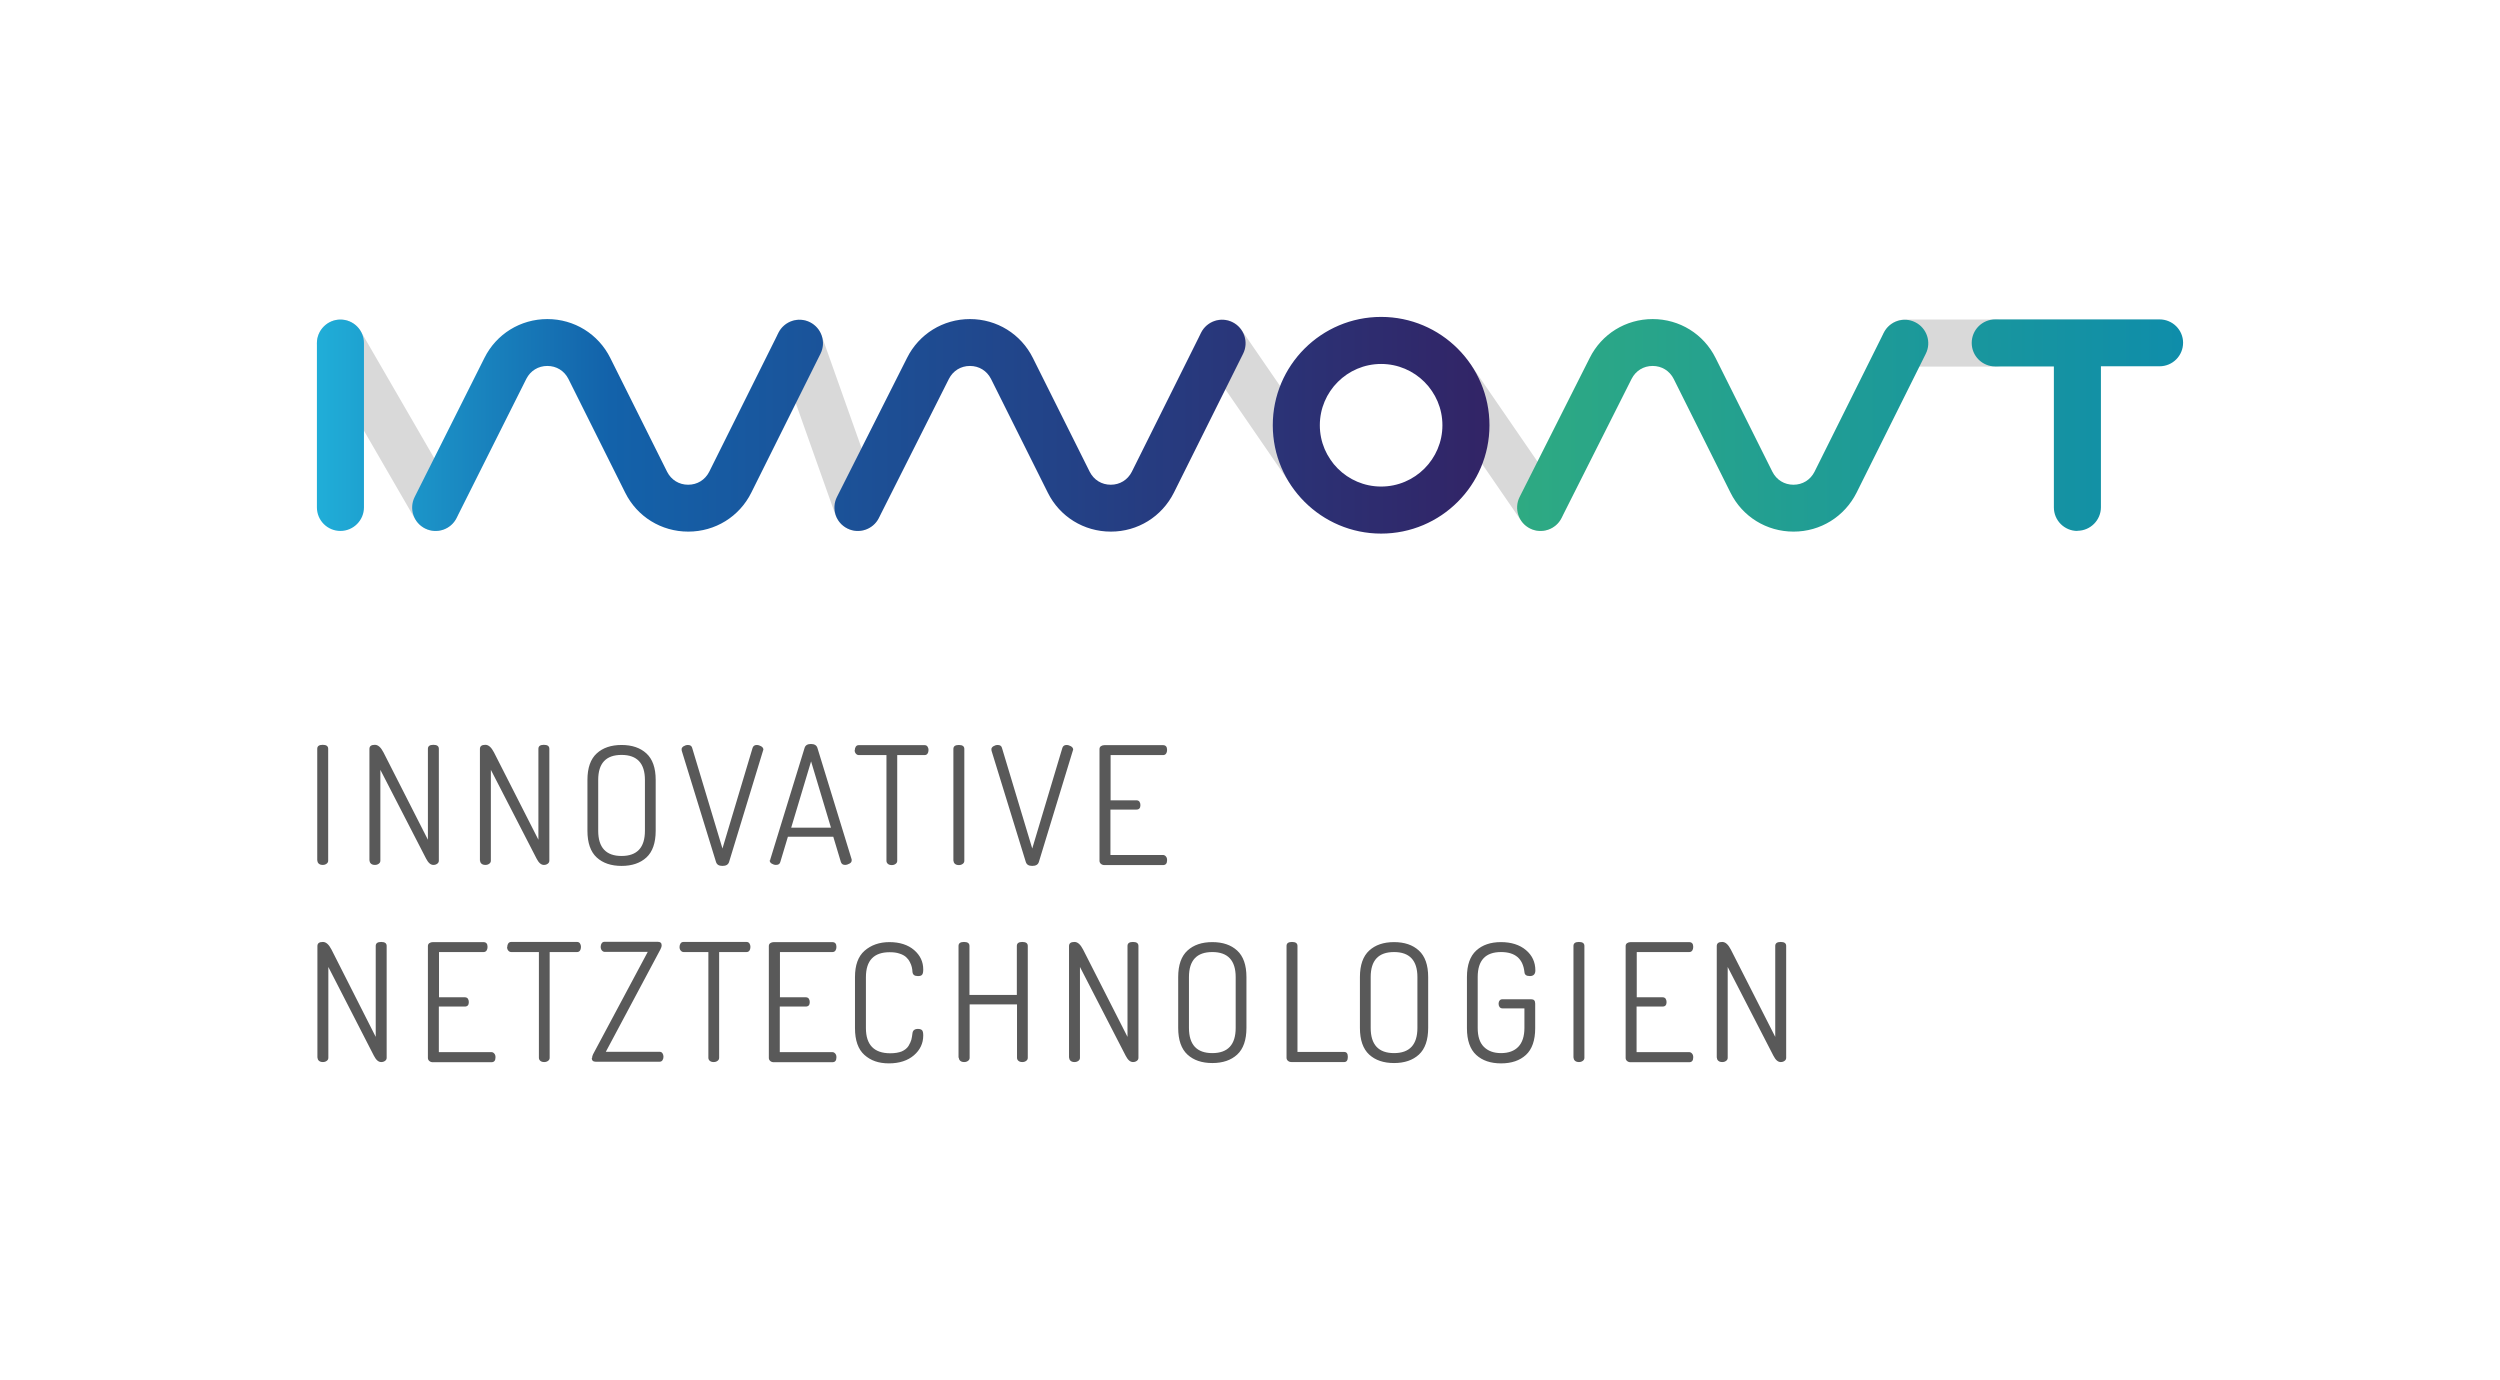
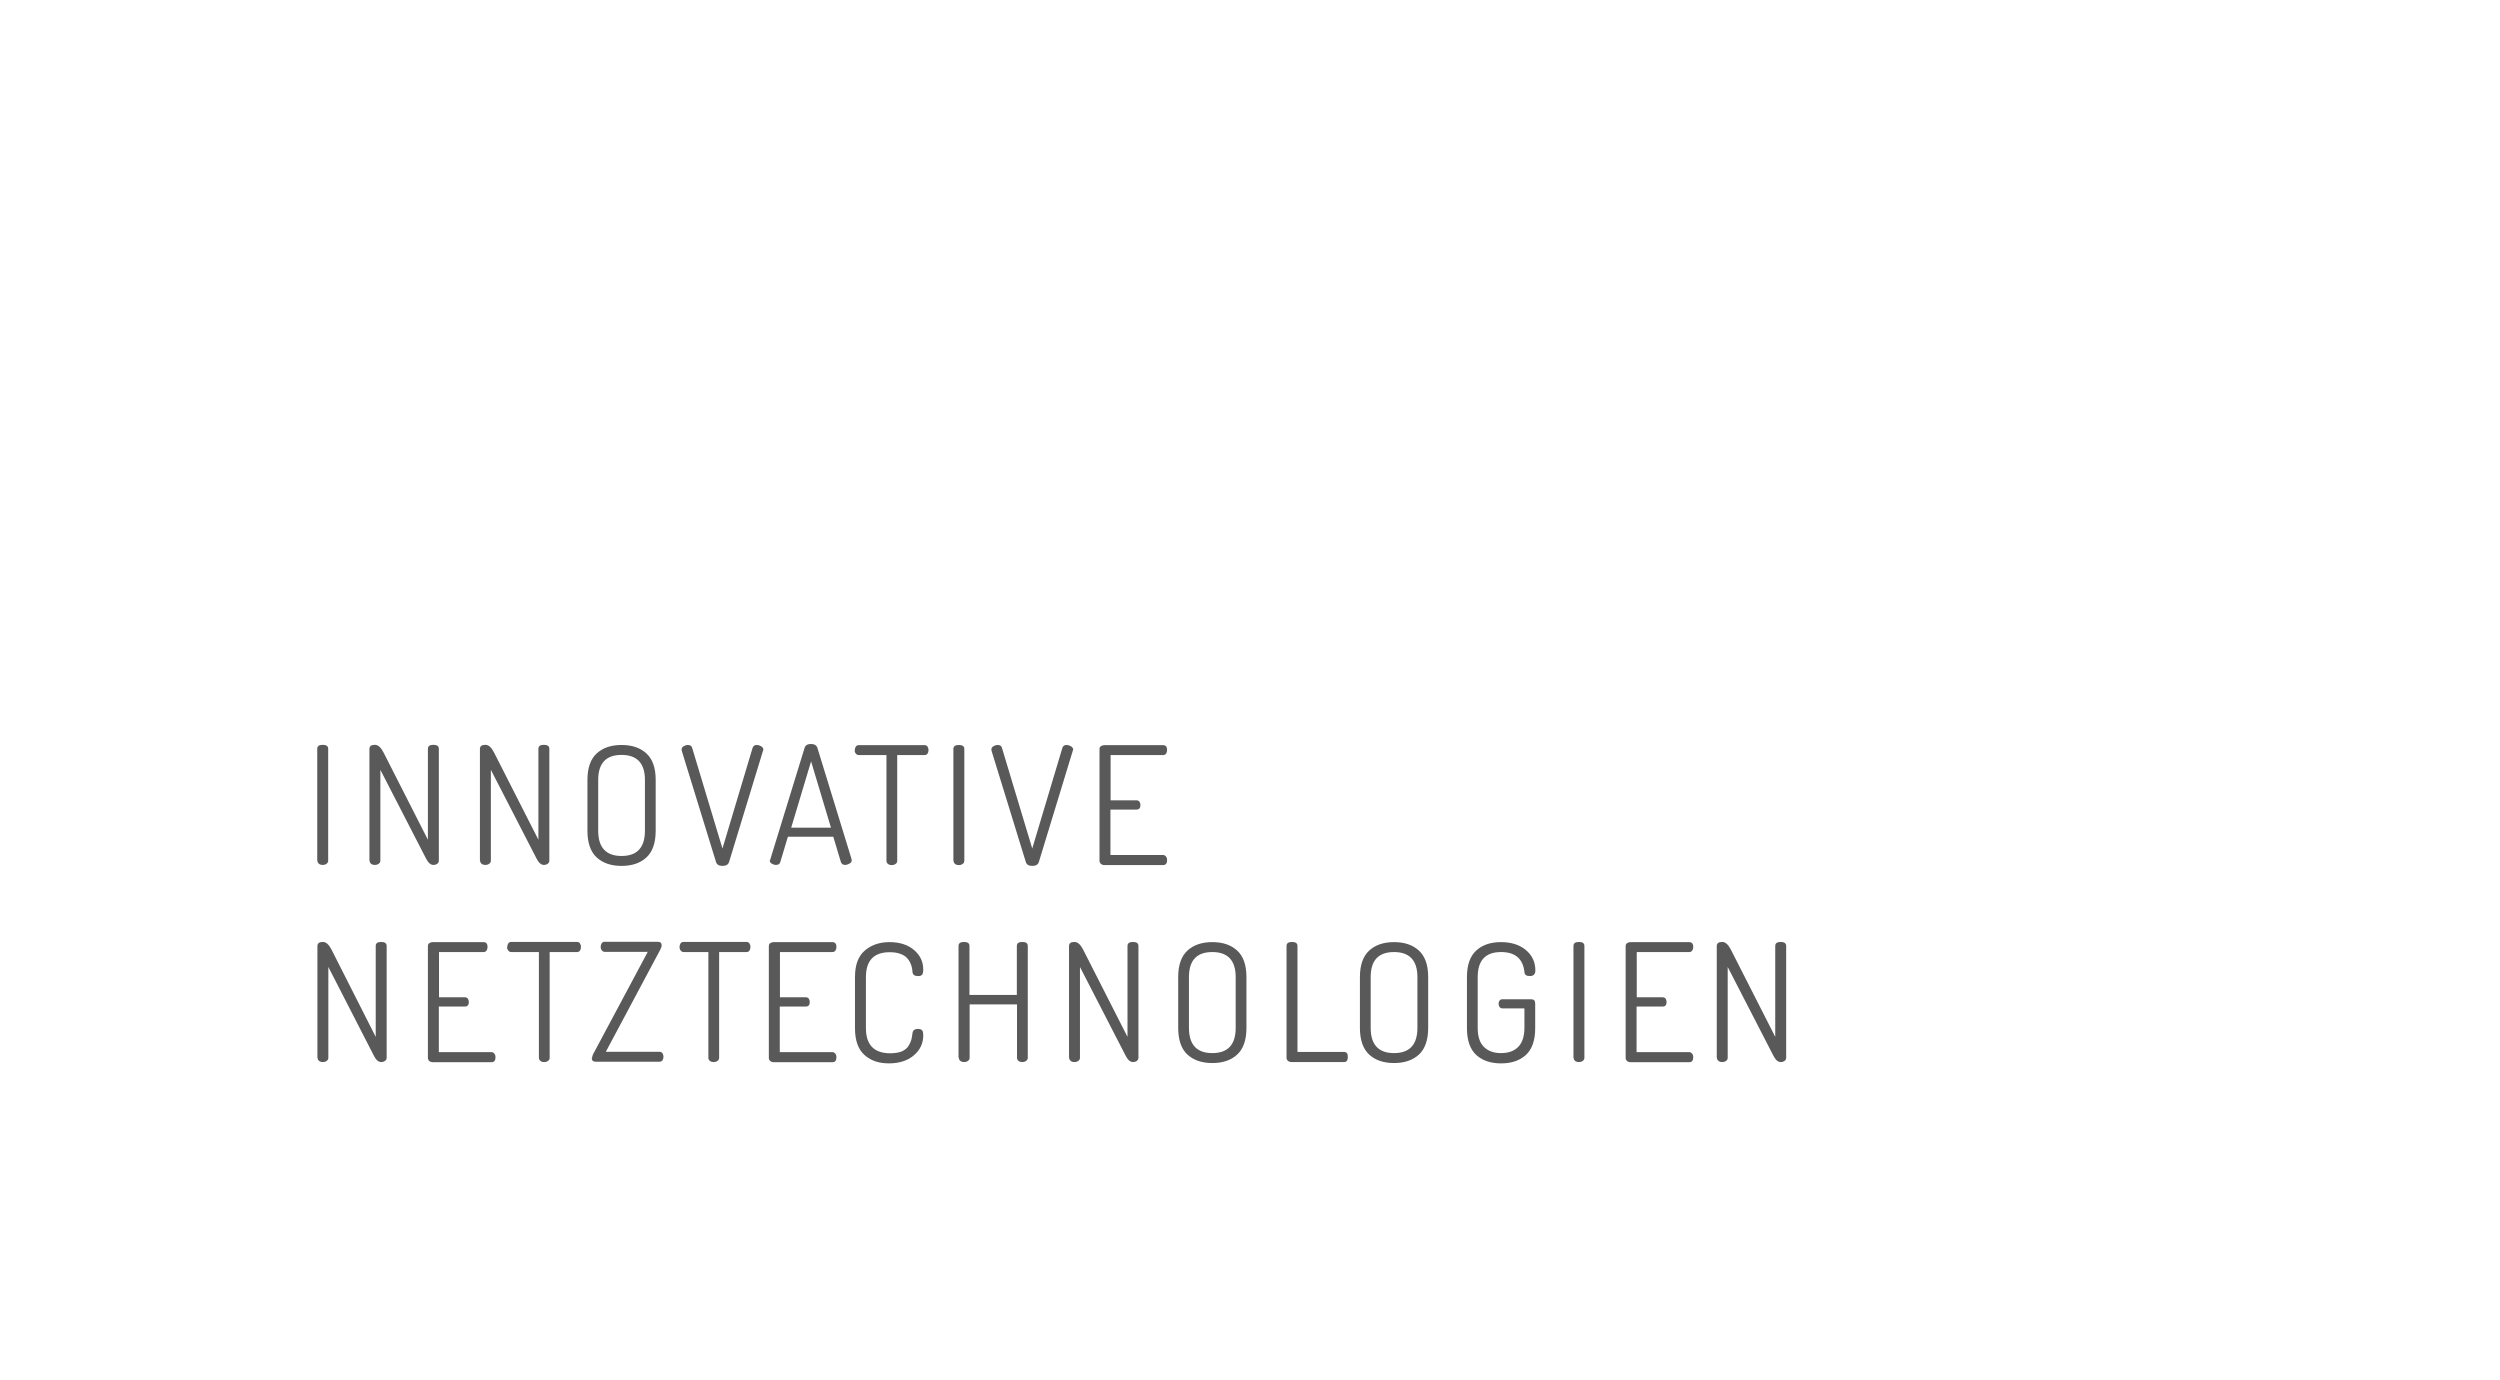
<svg xmlns="http://www.w3.org/2000/svg" id="e" viewBox="0 0 150.91 83.29">
  <defs>
    <linearGradient id="f" x1="19.13" y1="25.67" x2="89.91" y2="25.67" gradientTransform="matrix(1, 0, 0, 1, 0, 0)" gradientUnits="userSpaceOnUse">
      <stop offset="0" stop-color="#20aed8" />
      <stop offset=".25" stop-color="#1362aa" />
      <stop offset="1" stop-color="#322466" />
    </linearGradient>
    <linearGradient id="g" x1="91.58" y1="25.67" x2="131.78" y2="25.67" gradientTransform="matrix(1, 0, 0, 1, 0, 0)" gradientUnits="userSpaceOnUse">
      <stop offset="0" stop-color="#2eaa82" />
      <stop offset="1" stop-color="#0f8daa" />
    </linearGradient>
  </defs>
  <path d="M19.15,51.95v-6.75c0-.16,.11-.24,.33-.24s.33,.08,.33,.24v6.75c0,.08-.03,.14-.1,.19-.07,.05-.14,.07-.23,.07-.09,0-.17-.02-.23-.07-.06-.05-.09-.11-.09-.19Zm3.15,0v-6.74c0-.17,.11-.25,.33-.25,.19,0,.36,.15,.52,.46l2.68,5.27v-5.49c0-.16,.11-.24,.33-.24s.33,.08,.33,.24v6.75c0,.08-.03,.14-.1,.19-.07,.05-.14,.07-.23,.07-.17,0-.31-.13-.44-.38l-2.76-5.36v5.48c0,.08-.03,.14-.1,.19-.07,.05-.14,.07-.23,.07-.09,0-.17-.02-.23-.07-.06-.05-.09-.11-.09-.19Zm6.67,0v-6.74c0-.17,.11-.25,.33-.25,.19,0,.36,.15,.52,.46l2.68,5.27v-5.49c0-.16,.11-.24,.33-.24s.33,.08,.33,.24v6.75c0,.08-.03,.14-.1,.19-.07,.05-.14,.07-.23,.07-.17,0-.31-.13-.44-.38l-2.76-5.36v5.48c0,.08-.03,.14-.1,.19-.07,.05-.14,.07-.23,.07-.09,0-.17-.02-.23-.07-.06-.05-.09-.11-.09-.19Zm6.49-1.8v-3.07c0-.73,.19-1.26,.56-1.6,.37-.34,.87-.51,1.5-.51s1.13,.17,1.5,.51c.37,.34,.56,.87,.56,1.6v3.07c0,.73-.19,1.27-.56,1.61-.37,.34-.87,.51-1.5,.51s-1.13-.17-1.5-.51c-.37-.34-.56-.88-.56-1.61Zm.65,0c0,1.01,.47,1.52,1.41,1.52s1.41-.51,1.41-1.52v-3.07c0-1-.47-1.51-1.41-1.51s-1.41,.5-1.41,1.51v3.07Zm5.03-4.9c0-.08,.04-.15,.12-.2,.08-.05,.17-.08,.26-.08,.15,0,.23,.06,.26,.17l1.83,6.08,1.82-6.08c.04-.11,.12-.17,.25-.17,.09,0,.18,.03,.27,.08,.09,.06,.13,.12,.13,.2,0,0,0,.02-.01,.03,0,.01-.01,.02-.01,.03l-2.05,6.72c-.05,.16-.18,.24-.4,.24s-.34-.08-.39-.24l-2.07-6.72s0-.04,0-.07Zm5.35,6.69s0-.06,.01-.07l2.07-6.73c.05-.15,.17-.23,.38-.23s.34,.08,.39,.23l2.07,6.74s0,.02,0,.03c0,.01,0,.02,0,.03,0,.08-.04,.14-.13,.19-.09,.05-.18,.08-.27,.08-.13,0-.21-.06-.25-.17l-.46-1.53h-2.74l-.46,1.53c-.03,.11-.11,.17-.26,.17-.09,0-.18-.03-.26-.08-.08-.05-.12-.12-.12-.2Zm1.27-1.98h2.4l-1.2-4-1.2,4Zm3.84-4.68c0-.08,.02-.15,.06-.21,.04-.06,.1-.09,.18-.09h3.97c.08,0,.14,.03,.18,.09,.04,.06,.06,.13,.06,.2,0,.08-.02,.16-.06,.22-.04,.06-.1,.09-.18,.09h-1.65v6.38c0,.08-.03,.14-.1,.19-.07,.05-.14,.07-.23,.07-.09,0-.17-.02-.23-.07-.06-.05-.09-.11-.09-.19v-6.38h-1.67c-.07,0-.13-.03-.18-.09s-.07-.13-.07-.21Zm5.95,6.68v-6.75c0-.16,.11-.24,.33-.24s.33,.08,.33,.24v6.75c0,.08-.03,.14-.1,.19-.07,.05-.14,.07-.23,.07-.09,0-.17-.02-.23-.07-.06-.05-.09-.11-.09-.19Zm2.29-6.71c0-.08,.04-.15,.12-.2,.08-.05,.17-.08,.26-.08,.15,0,.23,.06,.26,.17l1.83,6.08,1.82-6.08c.04-.11,.12-.17,.25-.17,.09,0,.18,.03,.27,.08,.09,.06,.13,.12,.13,.2,0,0,0,.02-.01,.03,0,.01-.01,.02-.01,.03l-2.05,6.72c-.05,.16-.18,.24-.4,.24s-.34-.08-.39-.24l-2.07-6.72s0-.04,0-.07Zm6.53,6.71v-6.74c0-.08,.03-.14,.09-.18,.06-.04,.13-.06,.21-.06h3.53c.17,0,.25,.1,.25,.29,0,.09-.02,.16-.06,.22-.04,.06-.11,.09-.18,.09h-3.17v2.73h1.56c.08,0,.14,.03,.18,.08,.04,.06,.06,.13,.06,.21,0,.18-.08,.27-.25,.27h-1.56v2.74h3.17c.07,0,.13,.03,.18,.09,.05,.06,.07,.13,.07,.22,0,.2-.08,.3-.25,.3h-3.53c-.08,0-.15-.02-.21-.07-.06-.05-.09-.11-.09-.19Zm-47.21,11.89v-6.74c0-.17,.11-.25,.33-.25,.19,0,.36,.15,.52,.46l2.67,5.27v-5.49c0-.16,.11-.24,.33-.24s.33,.08,.33,.24v6.75c0,.08-.03,.14-.1,.19s-.14,.07-.23,.07c-.17,0-.31-.13-.44-.38l-2.75-5.36v5.48c0,.08-.03,.14-.1,.19s-.14,.07-.23,.07c-.09,0-.17-.02-.23-.07-.06-.05-.09-.11-.09-.19Zm6.67,0v-6.74c0-.08,.03-.14,.09-.18,.06-.04,.13-.06,.21-.06h3.05c.17,0,.25,.1,.25,.29,0,.09-.02,.16-.06,.22-.04,.06-.11,.09-.18,.09h-2.69v2.73h1.56c.08,0,.14,.03,.18,.08,.04,.06,.06,.13,.06,.21,0,.18-.08,.27-.25,.27h-1.56v2.75h3.17c.07,0,.13,.03,.18,.09,.05,.06,.07,.13,.07,.22,0,.2-.08,.3-.25,.3h-3.53c-.08,0-.15-.02-.21-.07-.06-.05-.09-.11-.09-.19Zm4.79-6.69c0-.08,.02-.15,.06-.21,.04-.06,.1-.09,.18-.09h3.97c.08,0,.14,.03,.18,.09,.04,.06,.06,.13,.06,.21,0,.08-.02,.16-.06,.22-.04,.06-.1,.09-.18,.09h-1.65v6.38c0,.08-.03,.14-.1,.19s-.14,.07-.23,.07c-.09,0-.17-.02-.23-.07s-.09-.11-.09-.19v-6.38h-1.67c-.07,0-.13-.03-.18-.09-.05-.06-.07-.13-.07-.21Zm5.12,6.71c0-.07,.02-.15,.06-.23l3.3-6.18h-2.59c-.07,0-.13-.03-.18-.09-.05-.06-.07-.13-.07-.22,0-.08,.02-.15,.06-.21,.04-.06,.1-.09,.18-.09h3.19c.17,0,.25,.07,.25,.21,0,.08-.03,.17-.08,.26l-3.29,6.17h3.24c.08,0,.14,.03,.18,.09,.04,.06,.06,.13,.06,.21s-.02,.15-.06,.21c-.04,.06-.1,.09-.18,.09h-3.85c-.16,0-.24-.08-.24-.23Zm5.28-6.71c0-.08,.02-.15,.06-.21,.04-.06,.1-.09,.18-.09h3.8c.08,0,.14,.03,.18,.09,.04,.06,.06,.13,.06,.21,0,.08-.02,.16-.06,.22-.04,.06-.1,.09-.18,.09h-1.65v6.38c0,.08-.03,.14-.1,.19s-.14,.07-.23,.07c-.09,0-.17-.02-.23-.07s-.09-.11-.09-.19v-6.38h-1.49c-.07,0-.13-.03-.18-.09-.05-.06-.07-.13-.07-.21Zm5.39,6.69v-6.74c0-.08,.03-.14,.09-.18,.06-.04,.13-.06,.21-.06h3.53c.17,0,.25,.1,.25,.29,0,.09-.02,.16-.06,.22-.04,.06-.11,.09-.18,.09h-3.17v2.73h1.56c.08,0,.14,.03,.18,.08,.04,.06,.06,.13,.06,.21,0,.18-.08,.27-.25,.27h-1.56v2.75h3.17c.07,0,.13,.03,.18,.09,.05,.06,.07,.13,.07,.22,0,.2-.08,.3-.25,.3h-3.53c-.08,0-.15-.02-.21-.07-.06-.05-.09-.11-.09-.19Zm5.2-1.8v-3.07c0-.72,.19-1.25,.58-1.59,.39-.34,.89-.52,1.5-.52s1.12,.16,1.49,.48c.37,.32,.55,.71,.55,1.17,0,.16-.02,.26-.07,.32s-.13,.08-.25,.08c-.21,0-.31-.08-.33-.25,0-.1-.02-.19-.04-.29-.02-.09-.06-.2-.12-.31-.06-.12-.14-.22-.23-.3s-.23-.16-.4-.21c-.17-.06-.37-.08-.59-.08-.95,0-1.43,.5-1.43,1.51v3.07c0,1.01,.49,1.52,1.47,1.52,.28,0,.51-.04,.69-.11,.18-.08,.32-.19,.41-.33,.09-.15,.14-.27,.17-.37,.03-.1,.05-.24,.07-.4,.02-.17,.13-.26,.33-.26,.12,0,.2,.03,.25,.08,.05,.06,.07,.16,.07,.32,0,.47-.19,.87-.56,1.19-.37,.32-.88,.49-1.51,.49s-1.1-.17-1.48-.51-.57-.88-.57-1.61Zm6.25,1.8v-6.75c0-.16,.11-.24,.33-.24s.33,.08,.33,.24v2.96h2.86v-2.96c0-.16,.11-.24,.33-.24s.33,.08,.33,.24v6.75c0,.08-.03,.14-.1,.19s-.14,.07-.23,.07c-.09,0-.17-.02-.23-.07s-.09-.11-.09-.19v-3.22h-2.86v3.22c0,.08-.03,.14-.1,.19s-.14,.07-.23,.07c-.09,0-.17-.02-.23-.07s-.09-.11-.09-.19Zm6.67,0v-6.74c0-.17,.11-.25,.33-.25,.19,0,.36,.15,.52,.46l2.68,5.27v-5.49c0-.16,.11-.24,.33-.24s.33,.08,.33,.24v6.75c0,.08-.03,.14-.1,.19s-.14,.07-.23,.07c-.17,0-.31-.13-.44-.38l-2.76-5.36v5.48c0,.08-.03,.14-.1,.19s-.14,.07-.23,.07c-.09,0-.17-.02-.23-.07s-.09-.11-.09-.19Zm6.59-1.8v-3.07c0-.73,.19-1.26,.56-1.6,.37-.34,.87-.51,1.5-.51s1.13,.17,1.5,.51c.37,.34,.56,.87,.56,1.6v3.07c0,.73-.19,1.27-.56,1.61-.37,.34-.87,.51-1.5,.51s-1.13-.17-1.5-.51c-.37-.34-.56-.88-.56-1.61Zm.65,0c0,1.01,.47,1.52,1.41,1.52s1.41-.51,1.41-1.52v-3.07c0-1-.47-1.51-1.41-1.51s-1.41,.5-1.41,1.51v3.07Zm5.89,1.8v-6.75c0-.16,.11-.24,.33-.24s.33,.08,.33,.24v6.4h2.82c.15,0,.22,.1,.22,.3s-.07,.31-.22,.31h-3.18c-.08,0-.15-.02-.21-.07-.06-.05-.09-.11-.09-.19Zm4.43-1.8v-3.07c0-.73,.19-1.26,.56-1.6,.37-.34,.87-.51,1.5-.51s1.13,.17,1.5,.51c.37,.34,.56,.87,.56,1.6v3.07c0,.73-.19,1.27-.56,1.61-.37,.34-.87,.51-1.5,.51s-1.13-.17-1.5-.51c-.37-.34-.56-.88-.56-1.61Zm.65,0c0,1.01,.47,1.52,1.41,1.52s1.41-.51,1.41-1.52v-3.07c0-1-.47-1.51-1.41-1.51s-1.41,.5-1.41,1.51v3.07Zm5.81,0v-3.07c0-.73,.19-1.26,.56-1.6,.37-.34,.87-.51,1.49-.51s1.13,.16,1.51,.48c.38,.32,.57,.73,.57,1.23,0,.22-.11,.34-.33,.34s-.32-.08-.33-.25c-.09-.8-.56-1.2-1.41-1.2-.94,0-1.41,.5-1.41,1.51v3.07c0,.51,.12,.89,.37,1.14s.59,.38,1.04,.38,.8-.13,1.04-.38,.37-.63,.37-1.14v-1.18h-1.33c-.07,0-.13-.03-.17-.08-.04-.06-.06-.12-.06-.2,0-.07,.02-.14,.06-.19,.04-.06,.1-.08,.17-.08h1.74c.16,0,.24,.08,.24,.26v1.49c0,.73-.19,1.27-.56,1.61-.37,.34-.87,.51-1.5,.51s-1.13-.17-1.5-.51c-.37-.34-.56-.88-.56-1.61Zm6.43,1.8v-6.75c0-.16,.11-.24,.33-.24s.33,.08,.33,.24v6.75c0,.08-.03,.14-.1,.19s-.14,.07-.23,.07c-.09,0-.17-.02-.23-.07s-.09-.11-.09-.19Zm3.15,0v-6.74c0-.08,.03-.14,.09-.18,.06-.04,.13-.06,.21-.06h3.53c.17,0,.25,.1,.25,.29,0,.09-.02,.16-.06,.22-.04,.06-.11,.09-.18,.09h-3.17v2.73h1.56c.08,0,.14,.03,.18,.08,.04,.06,.06,.13,.06,.21,0,.18-.08,.27-.25,.27h-1.56v2.75h3.17c.07,0,.13,.03,.18,.09,.05,.06,.07,.13,.07,.22,0,.2-.08,.3-.25,.3h-3.53c-.08,0-.15-.02-.21-.07-.06-.05-.09-.11-.09-.19Zm5.5,0v-6.74c0-.17,.11-.25,.33-.25,.19,0,.36,.15,.52,.46l2.68,5.27v-5.49c0-.16,.11-.24,.33-.24s.33,.08,.33,.24v6.75c0,.08-.03,.14-.1,.19s-.14,.07-.23,.07c-.17,0-.31-.13-.44-.38l-2.76-5.36v5.48c0,.08-.03,.14-.1,.19s-.14,.07-.23,.07c-.09,0-.17-.02-.23-.07s-.09-.11-.09-.19Z" fill="#595959" />
  <g>
-     <path d="M120.44,22.13h-5.45c-.78,0-1.42-.64-1.42-1.42,0-.78,.64-1.42,1.42-1.42h5.45c.78,0,1.42,.64,1.42,1.42,0,.78-.64,1.42-1.42,1.42Zm-32.79-.69c.45,0,.89,.21,1.17,.62l5.34,7.77c.44,.64,.28,1.53-.37,1.97-.64,.44-1.53,.28-1.97-.37l-5.34-7.77c-.44-.64-.28-1.53,.37-1.97,.25-.17,.52-.25,.8-.25Zm-35.87,10.61c-.58,0-1.13-.36-1.34-.94l-3.52-9.92c-.26-.74,.12-1.55,.86-1.81,.74-.26,1.55,.12,1.81,.86l3.52,9.92c.26,.74-.12,1.55-.86,1.81-.16,.06-.32,.08-.47,.08Zm-25.49,0c-.49,0-.96-.25-1.23-.71l-5.74-9.92c-.39-.68-.16-1.54,.52-1.94,.68-.39,1.54-.16,1.94,.52l5.74,9.92c.39,.68,.16,1.54-.52,1.94-.22,.13-.47,.19-.71,.19Zm52.82-2.15c-.45,0-.89-.21-1.17-.62l-5.34-7.77c-.44-.64-.28-1.53,.37-1.97,.64-.44,1.53-.28,1.97,.37l5.34,7.77c.44,.64,.28,1.53-.37,1.97-.25,.17-.52,.25-.8,.25Z" fill="#d9d9d9" />
-     <path d="M41.54,32.09c-1.62,0-3.08-.9-3.8-2.35l-3.43-6.87c-.25-.49-.72-.78-1.27-.78s-1.02,.29-1.27,.78l-4.21,8.4c-.35,.7-1.2,.98-1.9,.63-.7-.35-.98-1.2-.63-1.9l4.21-8.39c.72-1.45,2.18-2.35,3.8-2.35s3.08,.9,3.8,2.35l3.43,6.87c.25,.49,.72,.78,1.27,.78s1.02-.29,1.27-.78l4.18-8.39c.35-.7,1.2-.99,1.9-.64,.7,.35,.99,1.2,.64,1.9l-4.18,8.39c-.72,1.45-2.18,2.35-3.8,2.35h0Zm25.51,0c-1.62,0-3.08-.9-3.8-2.35l-3.43-6.87c-.25-.49-.72-.78-1.27-.78s-1.02,.29-1.27,.78l-4.23,8.4c-.35,.7-1.21,.98-1.9,.63-.7-.35-.98-1.2-.63-1.9l4.23-8.39c.72-1.45,2.18-2.35,3.8-2.35s3.08,.9,3.8,2.35l3.43,6.87c.25,.49,.72,.78,1.27,.78s1.02-.29,1.27-.78l4.18-8.39c.35-.7,1.2-.99,1.9-.64,.7,.35,.99,1.2,.64,1.9l-4.18,8.39c-.73,1.45-2.18,2.35-3.8,2.35Zm16.32,.12c-3.6,0-6.54-2.93-6.54-6.54s2.93-6.54,6.54-6.54,6.54,2.93,6.54,6.54-2.93,6.54-6.54,6.54Zm0-10.24c-2.04,0-3.7,1.66-3.7,3.7s1.66,3.7,3.7,3.7,3.7-1.66,3.7-3.7-1.66-3.7-3.7-3.7Zm-62.82,10.08h0c-.78,0-1.42-.63-1.42-1.42v-9.92c0-.78,.64-1.42,1.42-1.42h0c.78,0,1.42,.63,1.42,1.42v9.92c0,.78-.64,1.42-1.42,1.42Z" fill="url(#f)" />
-     <path d="M125.4,32.05h0c-.78,0-1.42-.63-1.42-1.42v-8.51h-3.54c-.78,0-1.42-.63-1.42-1.42,0-.78,.63-1.42,1.42-1.42h9.92c.78,0,1.42,.63,1.42,1.41,0,.78-.63,1.42-1.42,1.42h-3.54v8.51c0,.78-.64,1.42-1.42,1.42Zm-17.14,.04c-1.62,0-3.08-.9-3.8-2.35l-3.43-6.87c-.25-.49-.72-.78-1.27-.78s-1.02,.29-1.27,.78l-4.23,8.4c-.35,.7-1.21,.98-1.9,.63-.7-.35-.98-1.2-.63-1.9l4.23-8.39c.72-1.45,2.18-2.35,3.8-2.35s3.08,.9,3.8,2.35l3.43,6.87c.25,.49,.72,.78,1.27,.78s1.02-.29,1.27-.78l4.18-8.39c.35-.7,1.2-.99,1.9-.64,.7,.35,.99,1.2,.64,1.9l-4.18,8.39c-.73,1.45-2.18,2.35-3.8,2.35Z" fill="url(#g)" />
-   </g>
+     </g>
</svg>